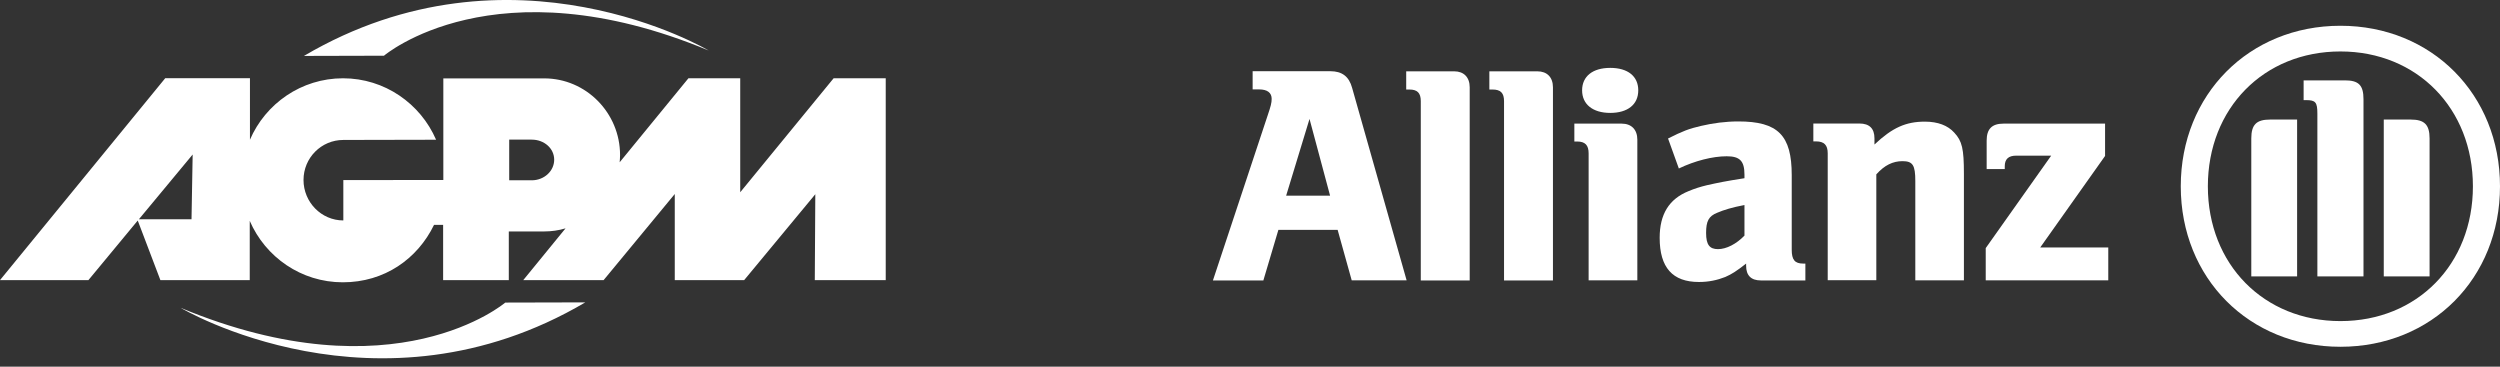
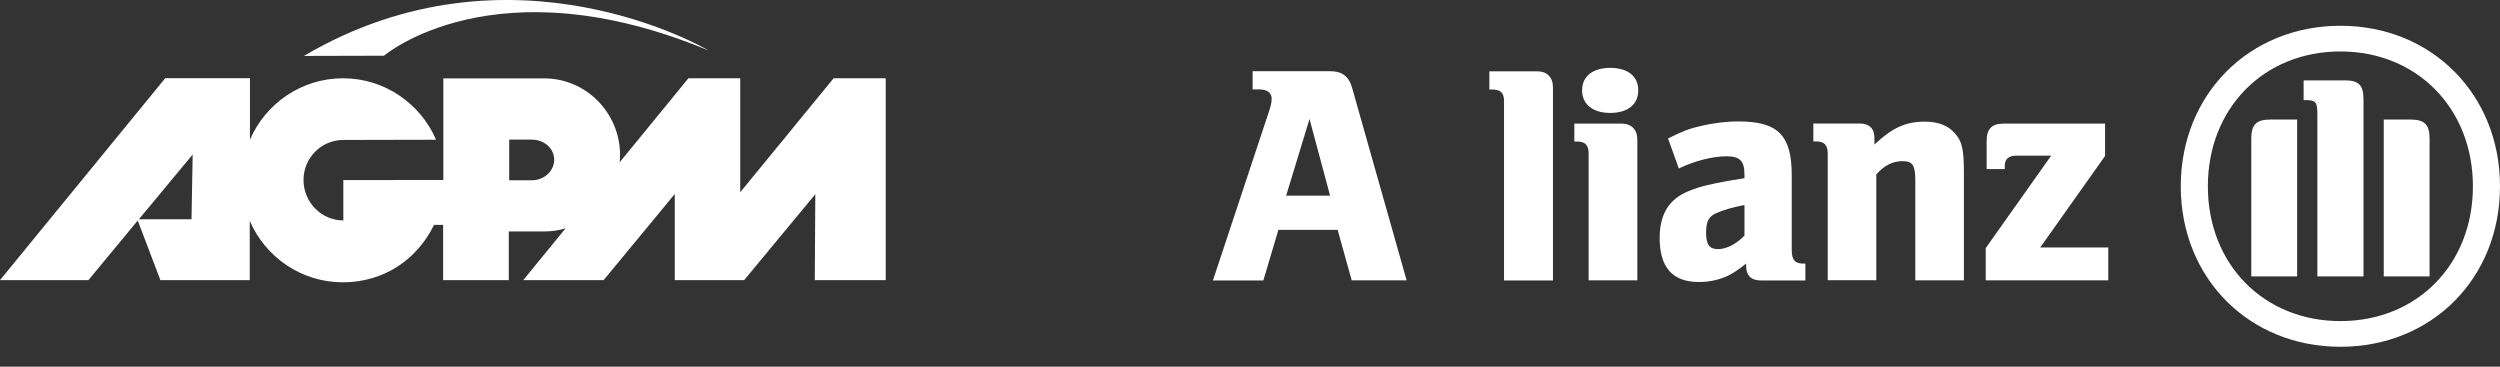
<svg xmlns="http://www.w3.org/2000/svg" width="300" height="44" viewBox="0 0 300 44" fill="none">
  <rect x="0" y="0" width="300" height="44" fill="#333333" stroke="none" />
  <path d="M151.607 33.639L153.406 27.587H160.517L162.205 33.639H168.794L162.254 10.542C161.882 9.182 161.051 8.545 159.636 8.545H150.316V10.729H151.098C152.066 10.729 152.6 11.116 152.6 11.865C152.6 12.351 152.488 12.763 152.103 13.899L145.551 33.652H151.619L151.607 33.639ZM159.611 23.482H154.337L157.142 14.273L159.611 23.482Z" fill="white" />
-   <path d="M176.364 10.48C176.364 9.269 175.657 8.558 174.503 8.558H168.745V10.742H169.117C170.085 10.742 170.494 11.153 170.494 12.139V33.652H176.364V10.48Z" fill="white" />
  <path d="M186.354 10.48C186.354 9.269 185.646 8.558 184.48 8.558H178.722V10.742H179.094C180.074 10.742 180.484 11.153 180.484 12.139V33.652H186.354V10.48Z" fill="white" />
  <path d="M196.48 33.639V16.756C196.48 15.558 195.772 14.835 194.606 14.835H188.922V16.981H189.257C190.225 16.981 190.635 17.43 190.635 18.403V33.639H196.48ZM196.592 10.841C196.592 9.157 195.351 8.146 193.229 8.146C191.107 8.146 189.853 9.169 189.853 10.841C189.853 12.514 191.131 13.549 193.229 13.549C195.326 13.549 196.592 12.539 196.592 10.841Z" fill="white" />
  <path d="M201.444 20.225C203.392 19.289 205.526 18.753 207.202 18.753C208.778 18.753 209.336 19.314 209.336 20.961V21.386C206.941 21.76 206.196 21.922 204.844 22.222C204.062 22.409 203.342 22.633 202.635 22.933C200.277 23.881 199.16 25.715 199.16 28.536C199.16 32.104 200.699 33.839 203.876 33.839C205.042 33.839 206.085 33.614 207.028 33.24C207.847 32.878 208.331 32.566 209.535 31.63V31.892C209.535 33.053 210.13 33.652 211.297 33.652H216.645V31.63H216.385C215.38 31.63 215.007 31.181 215.007 29.971V21.011C215.007 16.232 213.357 14.572 208.604 14.572C207.078 14.572 205.576 14.772 204.124 15.109C202.66 15.446 201.903 15.745 200.165 16.619L201.468 20.238L201.444 20.225ZM209.336 24.617V28.274C208.356 29.284 207.164 29.896 206.159 29.896C205.154 29.896 204.732 29.372 204.732 27.962C204.732 26.552 205.03 25.94 206.072 25.528C206.854 25.191 207.872 24.88 209.324 24.605" fill="white" />
  <path d="M225.158 33.639V20.924C226.139 19.826 227.144 19.339 228.298 19.339C229.539 19.339 229.837 19.826 229.837 21.723V33.639H235.669V20.849C235.669 17.867 235.458 16.931 234.515 15.92C233.733 15.047 232.529 14.597 230.991 14.597C228.707 14.597 227.094 15.309 224.935 17.343V16.594C224.935 15.421 224.327 14.822 223.135 14.822H217.601V16.968H217.936C218.904 16.968 219.326 17.418 219.326 18.391V33.627H225.158V33.639Z" fill="white" />
  <path d="M244.827 29.696L252.608 18.715V14.835H240.422C239.032 14.835 238.399 15.471 238.399 16.869V20.288H240.571V19.951C240.571 19.09 241.018 18.678 241.948 18.678H246.143L238.287 29.771V33.639H252.993V29.696H244.827Z" fill="white" />
  <path d="M300 22.359C300 11.341 291.81 3.092 280.852 3.092C269.895 3.092 261.692 11.341 261.692 22.359C261.692 33.377 269.882 41.613 280.852 41.613C291.822 41.613 300 33.39 300 22.359ZM296.749 22.359C296.749 31.73 290.048 38.531 280.852 38.531C271.657 38.531 264.943 31.718 264.943 22.359C264.943 13 271.644 6.175 280.852 6.175C290.06 6.175 296.749 13.025 296.749 22.359ZM275.653 33.165V14.348H272.401C270.788 14.348 270.155 14.947 270.155 16.606V33.165H275.653ZM286.052 33.165H291.549V16.606C291.549 14.947 290.916 14.348 289.303 14.348H286.052V33.165ZM283.619 33.165V11.902C283.619 10.205 283.024 9.644 281.386 9.644H276.434V12.014H276.732C277.861 12.014 278.085 12.264 278.085 13.637V33.165H283.619Z" fill="white" />
  <path d="M100.033 9.394L88.827 23.07V9.394H82.61L74.358 19.476C74.383 19.189 74.407 18.902 74.407 18.603C74.407 13.549 70.325 9.406 65.311 9.406H53.2V21.598H53.187L41.2 21.61V26.452C38.556 26.452 36.422 24.256 36.422 21.598C36.422 18.94 38.556 16.794 41.2 16.794C41.262 16.794 41.311 16.794 41.373 16.794H41.026L52.331 16.769C50.457 12.439 46.163 9.394 41.162 9.394C36.161 9.394 31.855 12.439 29.994 16.769V9.382H19.83L0 33.614H10.61L16.529 26.464L19.247 33.614H29.969V26.502C31.843 30.844 36.136 33.876 41.138 33.876C46.139 33.876 50.097 31.069 52.083 26.988H53.175V33.614H61.055V27.774H65.287C66.18 27.774 67.049 27.65 67.868 27.4L62.792 33.614H72.434L80.972 23.282V33.614H89.299L97.837 23.307L97.775 33.614H106.287V9.394H100.008H100.033ZM16.666 26.314L23.119 18.541L22.982 26.314H16.666ZM63.81 21.635H61.105V16.756H63.81C65.299 16.756 66.503 17.804 66.503 19.164C66.503 20.525 65.299 21.635 63.81 21.635Z" fill="white" />
-   <path d="M70.225 36.285L60.633 36.309C60.633 36.309 47.38 47.64 21.667 36.934C21.667 36.934 45.27 50.996 70.238 36.285" fill="white" />
  <path d="M36.484 6.711L46.077 6.686C46.077 6.686 59.33 -4.644 85.042 6.062C85.042 6.062 61.44 -8.001 36.472 6.711" fill="white" />
</svg>